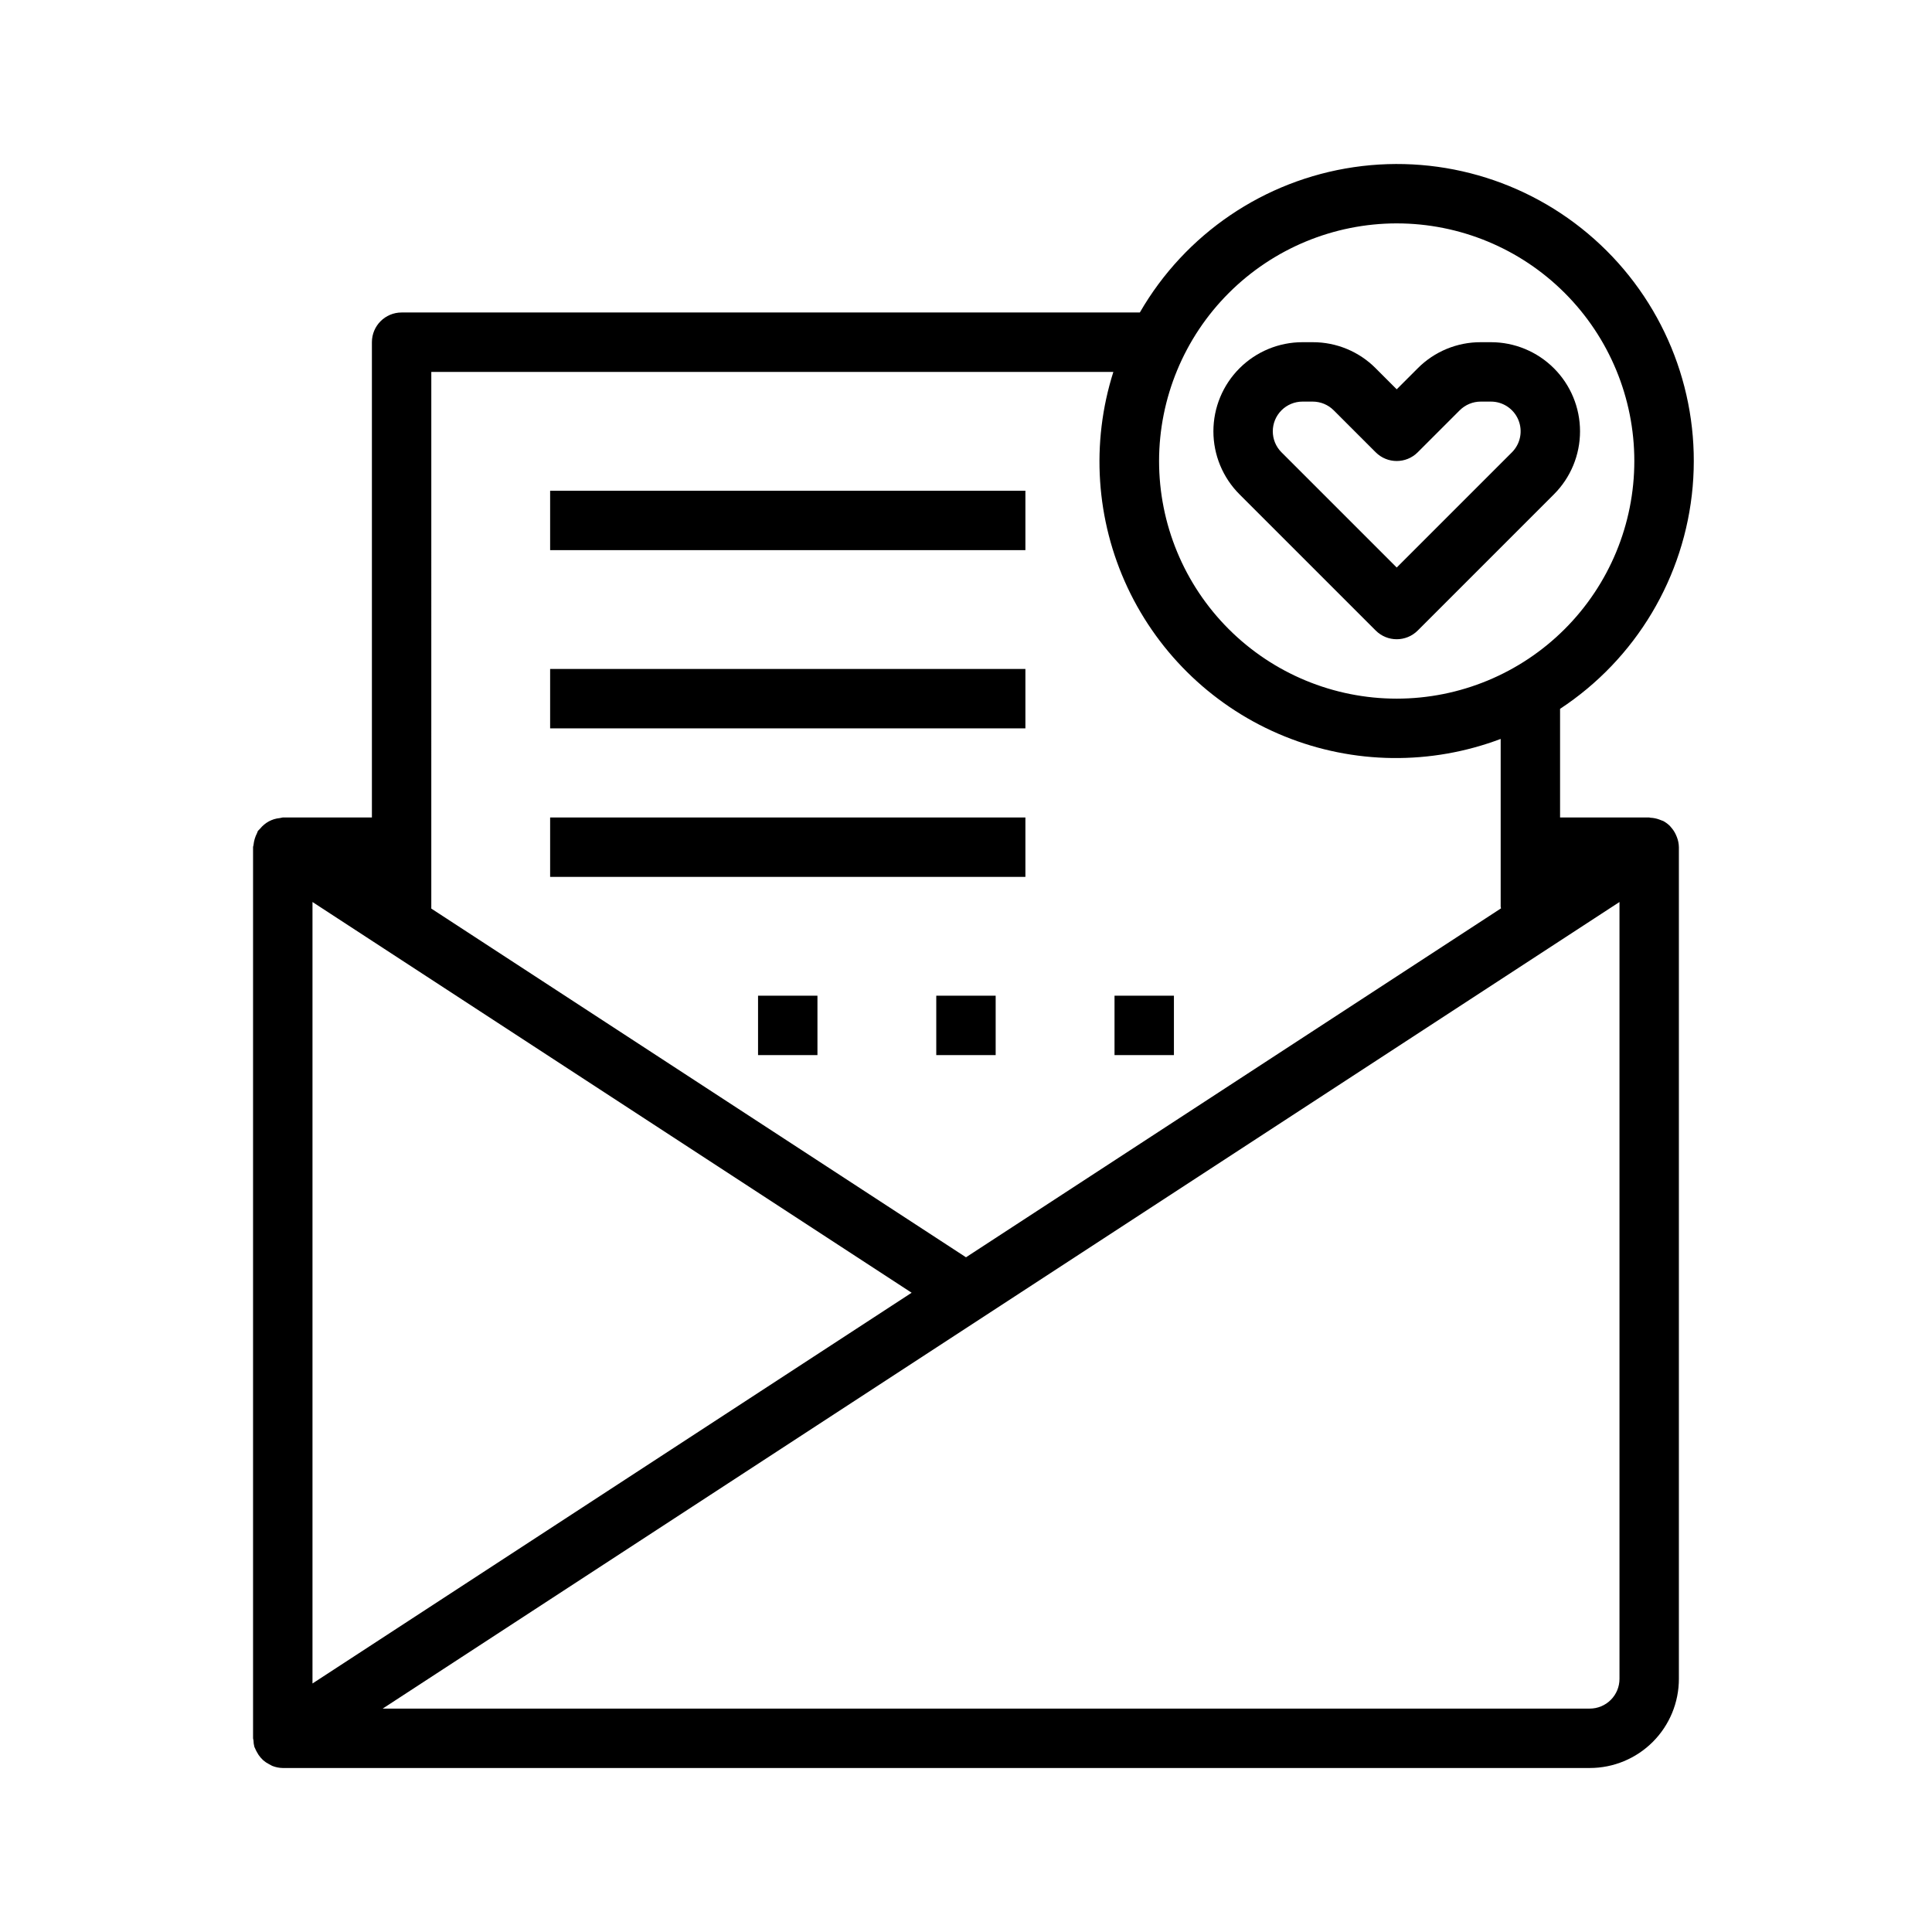
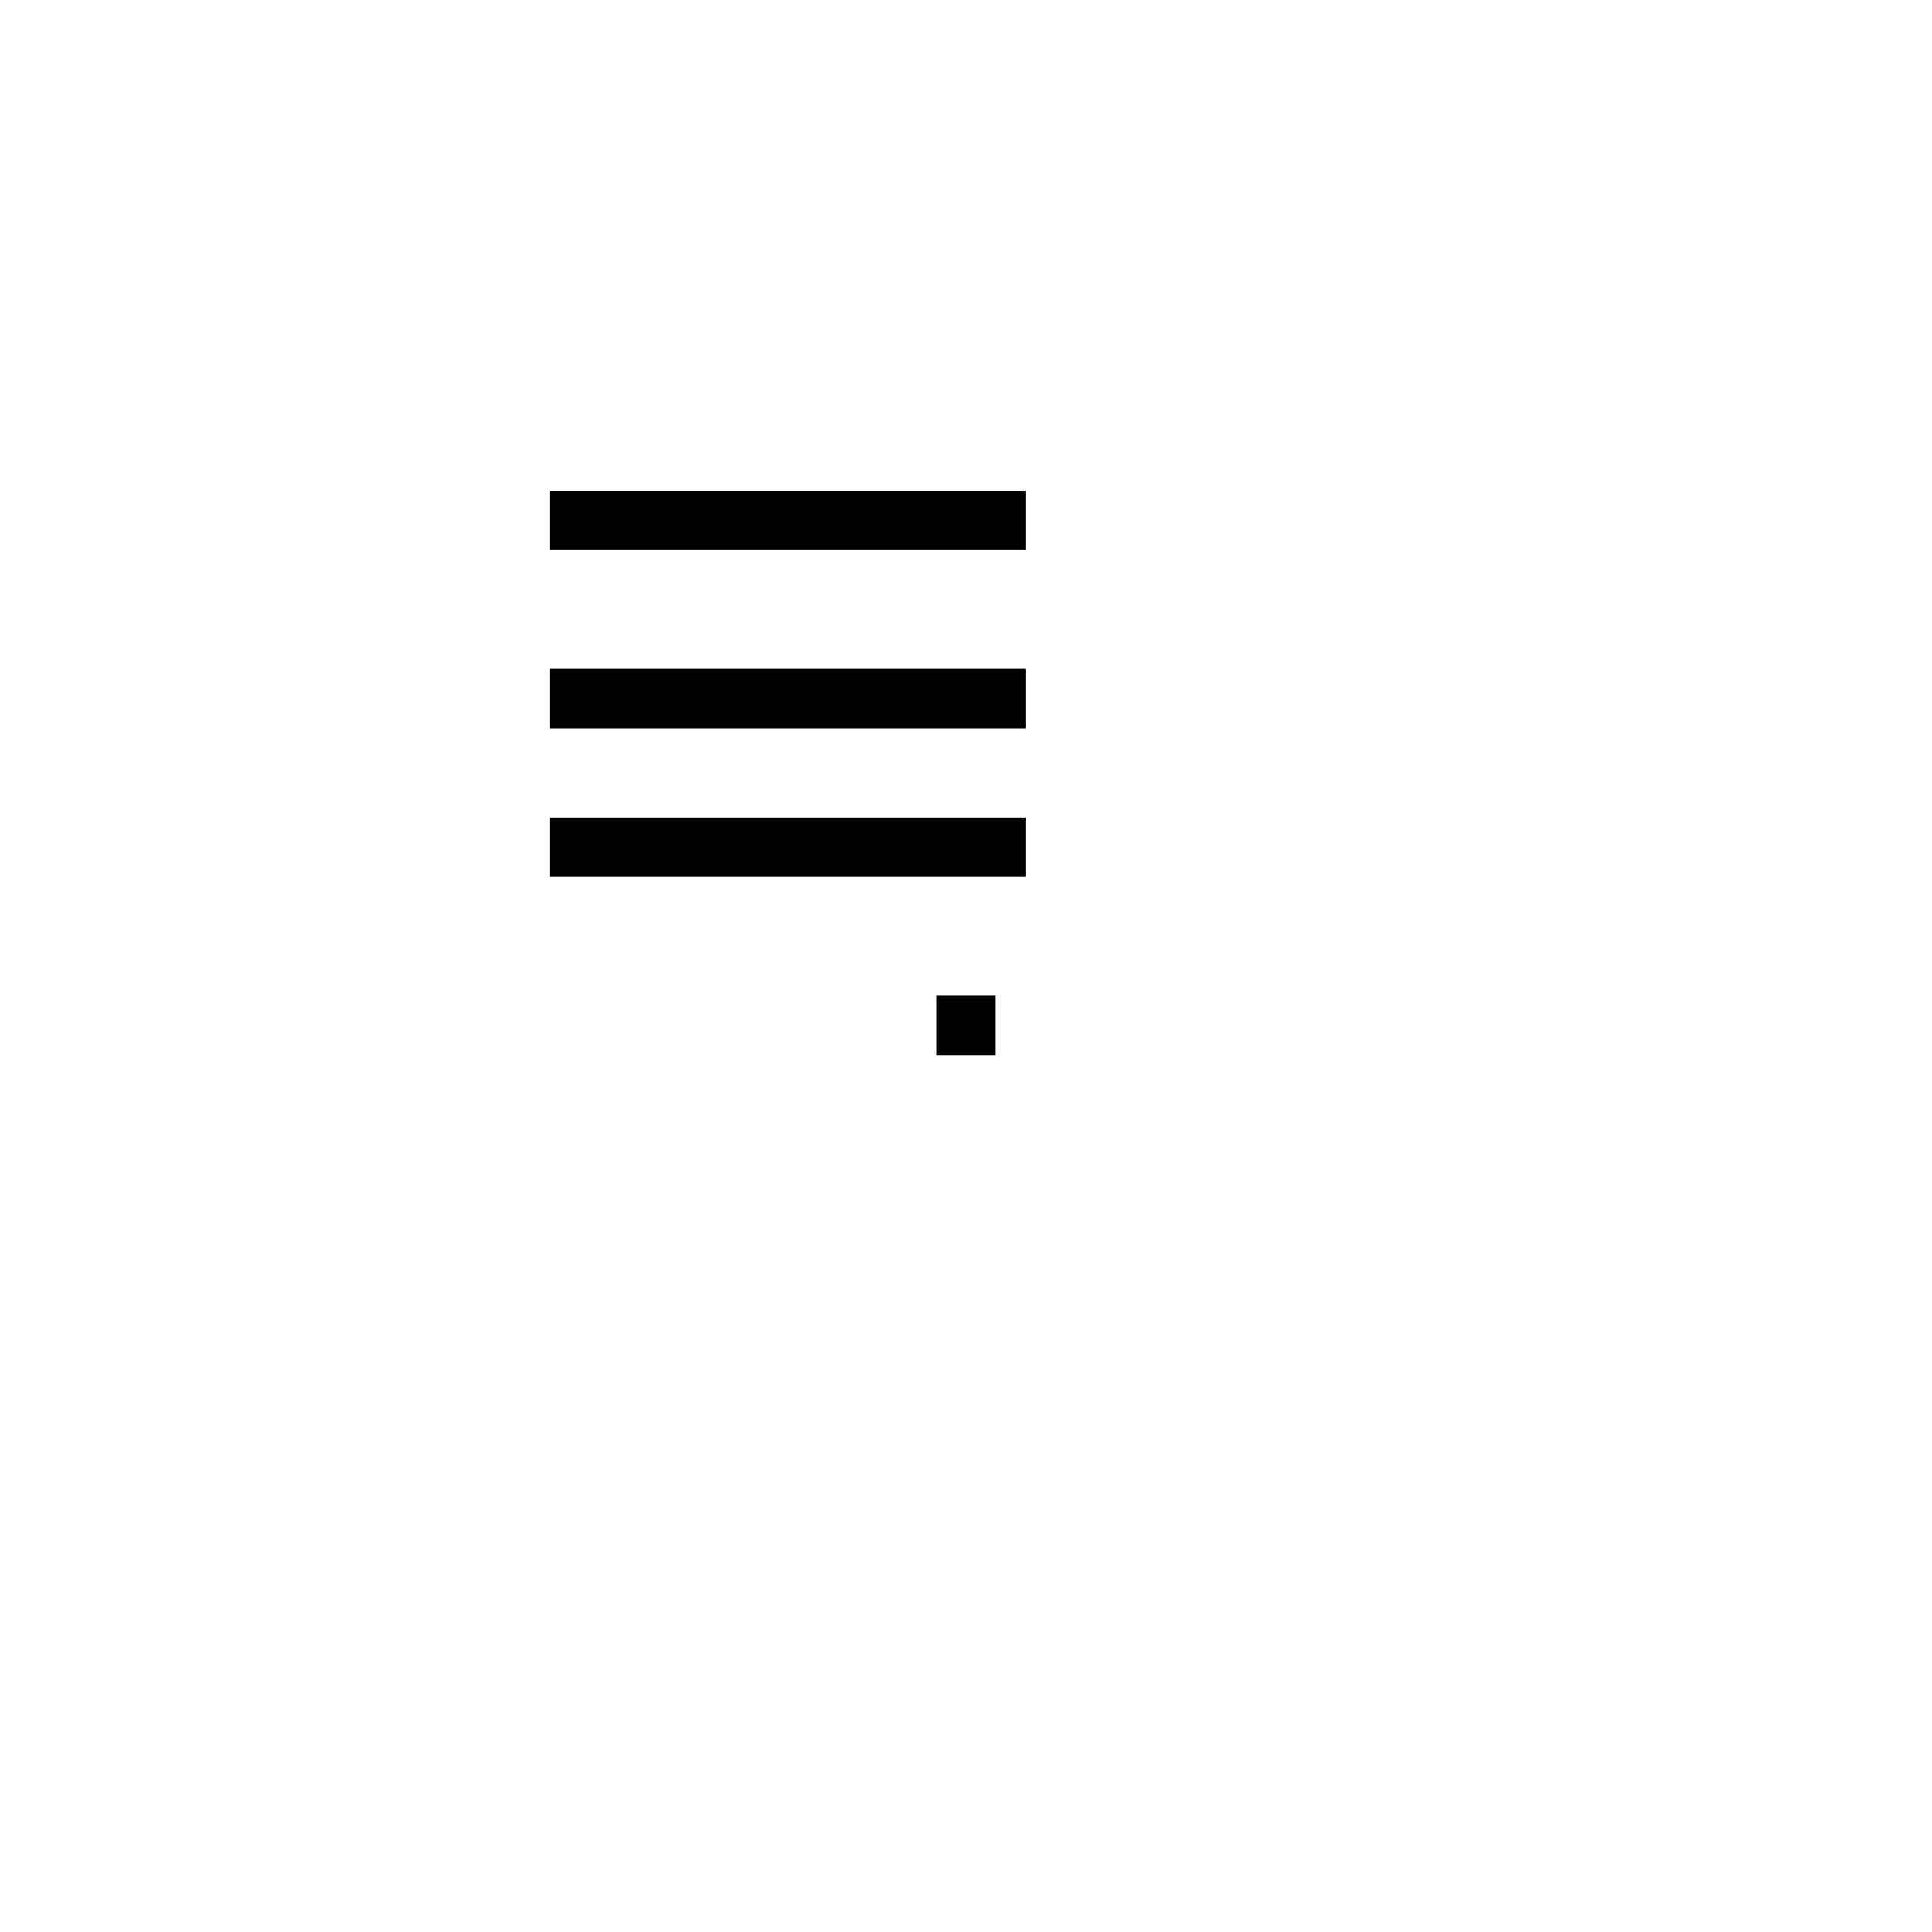
<svg xmlns="http://www.w3.org/2000/svg" fill="#000000" width="800px" height="800px" version="1.1" viewBox="144 144 512 512">
  <g>
-     <path d="m211.4 606.91c0.047 0.164 0.156 0.293 0.211 0.449 0.125 0.316 0.277 0.625 0.449 0.922 0.273 0.535 0.613 1.039 1.008 1.496 0.219 0.254 0.453 0.496 0.699 0.723 0.48 0.414 1.008 0.766 1.574 1.047 0.254 0.16 0.516 0.301 0.789 0.426 0.895 0.359 1.844 0.551 2.809 0.566h346.37c6.262 0 12.27-2.488 16.699-6.918 4.426-4.426 6.914-10.434 6.914-16.699v-220.41c-0.016-0.934-0.203-1.859-0.551-2.727-0.082-0.223-0.176-0.438-0.281-0.652-0.34-0.734-0.797-1.406-1.348-2-0.055-0.074-0.109-0.148-0.172-0.219-0.523-0.523-1.121-0.969-1.773-1.324-0.141-0.062-0.289-0.117-0.441-0.164-0.215-0.098-0.434-0.18-0.66-0.254-0.738-0.27-1.52-0.426-2.305-0.461-0.117 0-0.219-0.07-0.34-0.07l-23.617-0.004v-28.785c20.102-13.219 33.043-34.91 35.141-58.875 2.094-23.965-6.894-47.57-24.395-64.074-17.5-16.508-41.59-24.098-65.391-20.605-23.801 3.488-44.695 17.68-56.719 38.516h-195.64c-4.348 0-7.871 3.527-7.871 7.875v125.95h-23.617c-0.266 0.039-0.527 0.09-0.785 0.16-0.535 0.047-1.062 0.152-1.574 0.312-0.465 0.148-0.91 0.34-1.34 0.566-0.438 0.238-0.848 0.52-1.227 0.836-0.414 0.34-0.789 0.719-1.121 1.133-0.191 0.18-0.375 0.371-0.551 0.566-0.094 0.203-0.18 0.41-0.25 0.625-0.48 0.938-0.785 1.957-0.898 3.004 0 0.234-0.133 0.434-0.133 0.668v236.16c0 0.188 0.094 0.355 0.109 0.543 0.012 0.574 0.086 1.145 0.23 1.699zm361.78-223.87v205.88c0 2.09-0.828 4.09-2.305 5.566-1.477 1.477-3.481 2.309-5.566 2.309h-319.89zm-59.039-179.84c16.699 0 32.719 6.633 44.527 18.445 11.812 11.809 18.445 27.828 18.445 44.531 0 16.699-6.633 32.719-18.445 44.527-11.809 11.812-27.828 18.445-44.527 18.445-16.703 0-32.723-6.633-44.531-18.445-11.812-11.809-18.445-27.828-18.445-44.527 0.016-16.699 6.66-32.707 18.465-44.512 11.805-11.805 27.812-18.449 44.512-18.465zm-255.84 39.359h180.75c-5.984 18.852-4.637 39.266 3.769 57.168 8.406 17.902 23.258 31.977 41.586 39.41 18.328 7.43 38.785 7.676 57.289 0.688v44.43c0 0.164 0.086 0.309 0.094 0.465l-141.79 92.473-141.7-92.41zm-31.488 140.48 158.78 103.55-158.78 103.55z" />
-     <path d="m508.58 311.1c3.074 3.07 8.055 3.07 11.129 0l36.102-36.102c4.43-4.43 6.918-10.438 6.914-16.703 0-6.262-2.488-12.27-6.918-16.695-4.43-4.43-10.438-6.918-16.699-6.914h-2.691c-6.269-0.02-12.285 2.469-16.707 6.918l-5.566 5.566-5.566-5.566h0.004c-4.418-4.449-10.438-6.938-16.707-6.918h-2.691c-6.262-0.004-12.27 2.484-16.699 6.914-4.43 4.426-6.918 10.434-6.918 16.695 0 6.266 2.484 12.273 6.914 16.703zm-24.969-58.363h-0.004c1.48-1.48 3.484-2.309 5.574-2.309h2.691c2.094 0 4.098 0.828 5.574 2.309l11.133 11.133v-0.004c3.074 3.074 8.055 3.074 11.129 0l11.133-11.133v0.004c1.477-1.48 3.484-2.309 5.574-2.309h2.691c3.184-0.004 6.059 1.914 7.277 4.856s0.547 6.332-1.703 8.582l-30.535 30.535-30.535-30.535h-0.004c-3.07-3.074-3.07-8.055 0-11.129z" />
    <path d="m289.79 274.05h125.95v15.742h-125.95z" />
    <path d="m289.79 321.28h125.95v15.742h-125.95z" />
    <path d="m289.79 360.64h125.95v15.742h-125.95z" />
-     <path d="m344.89 407.87h15.742v15.742h-15.742z" />
    <path d="m392.12 407.87h15.742v15.742h-15.742z" />
-     <path d="m439.36 407.87h15.742v15.742h-15.742z" />
  </g>
</svg>